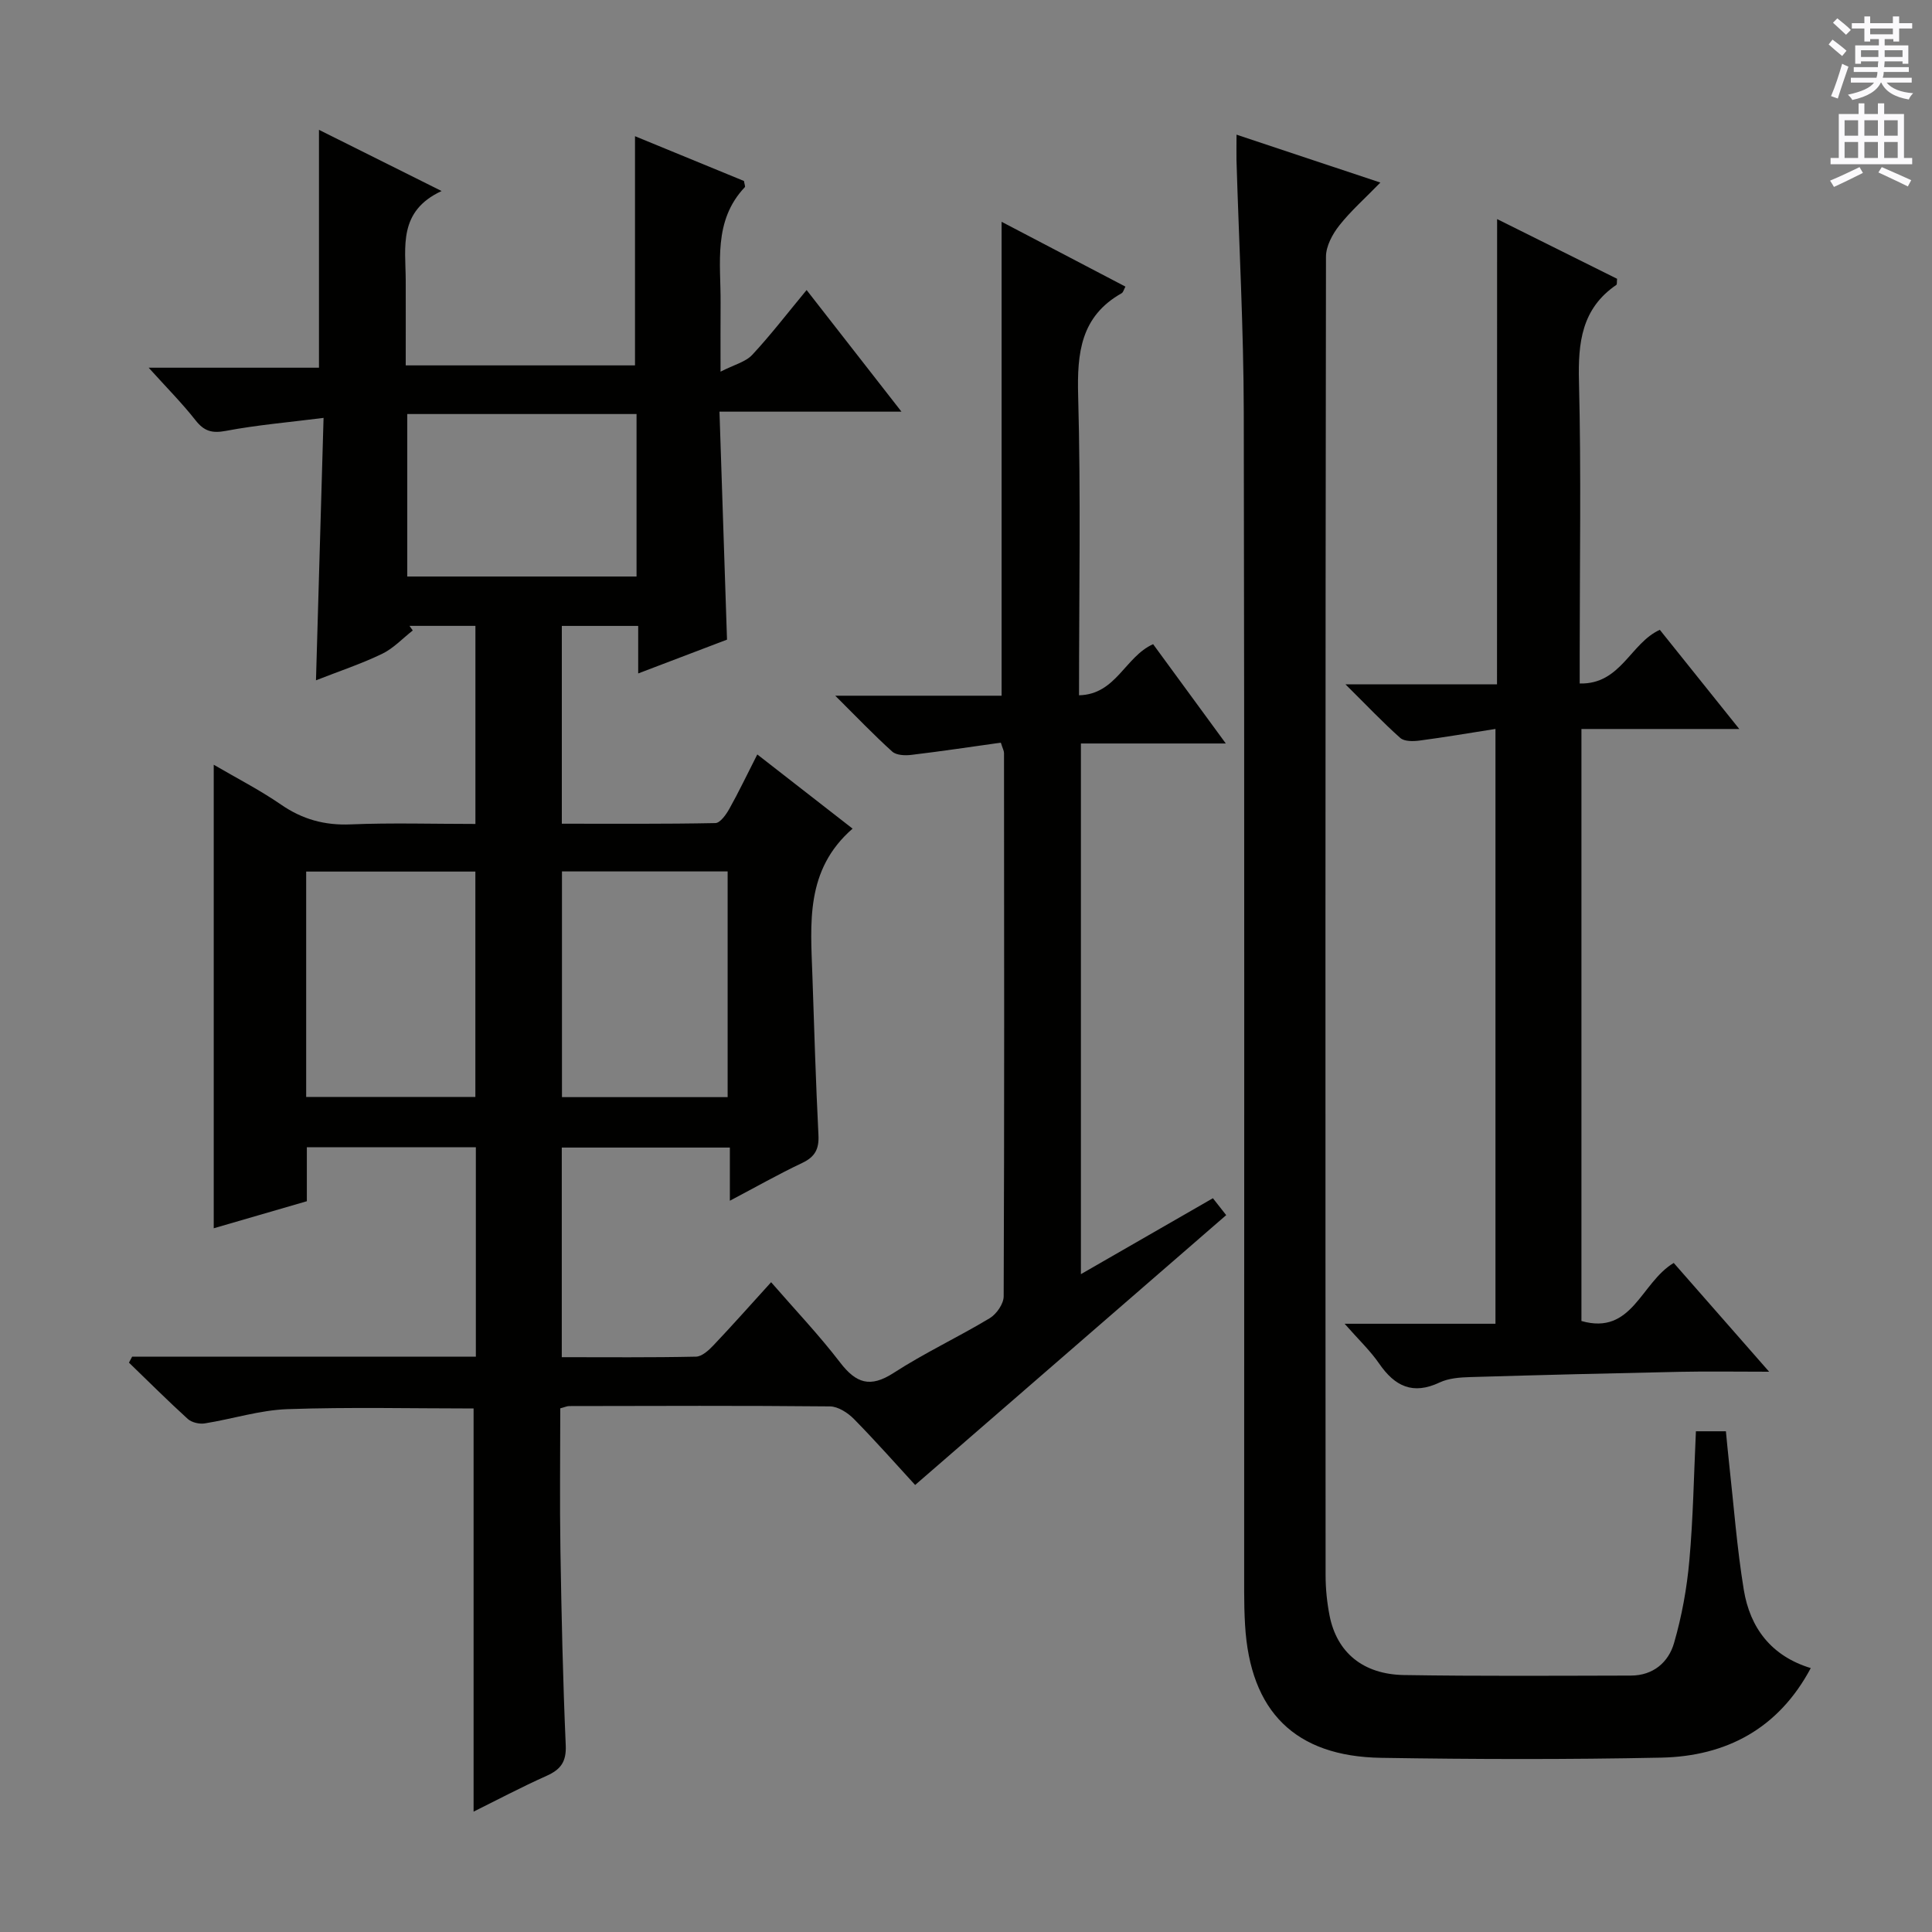
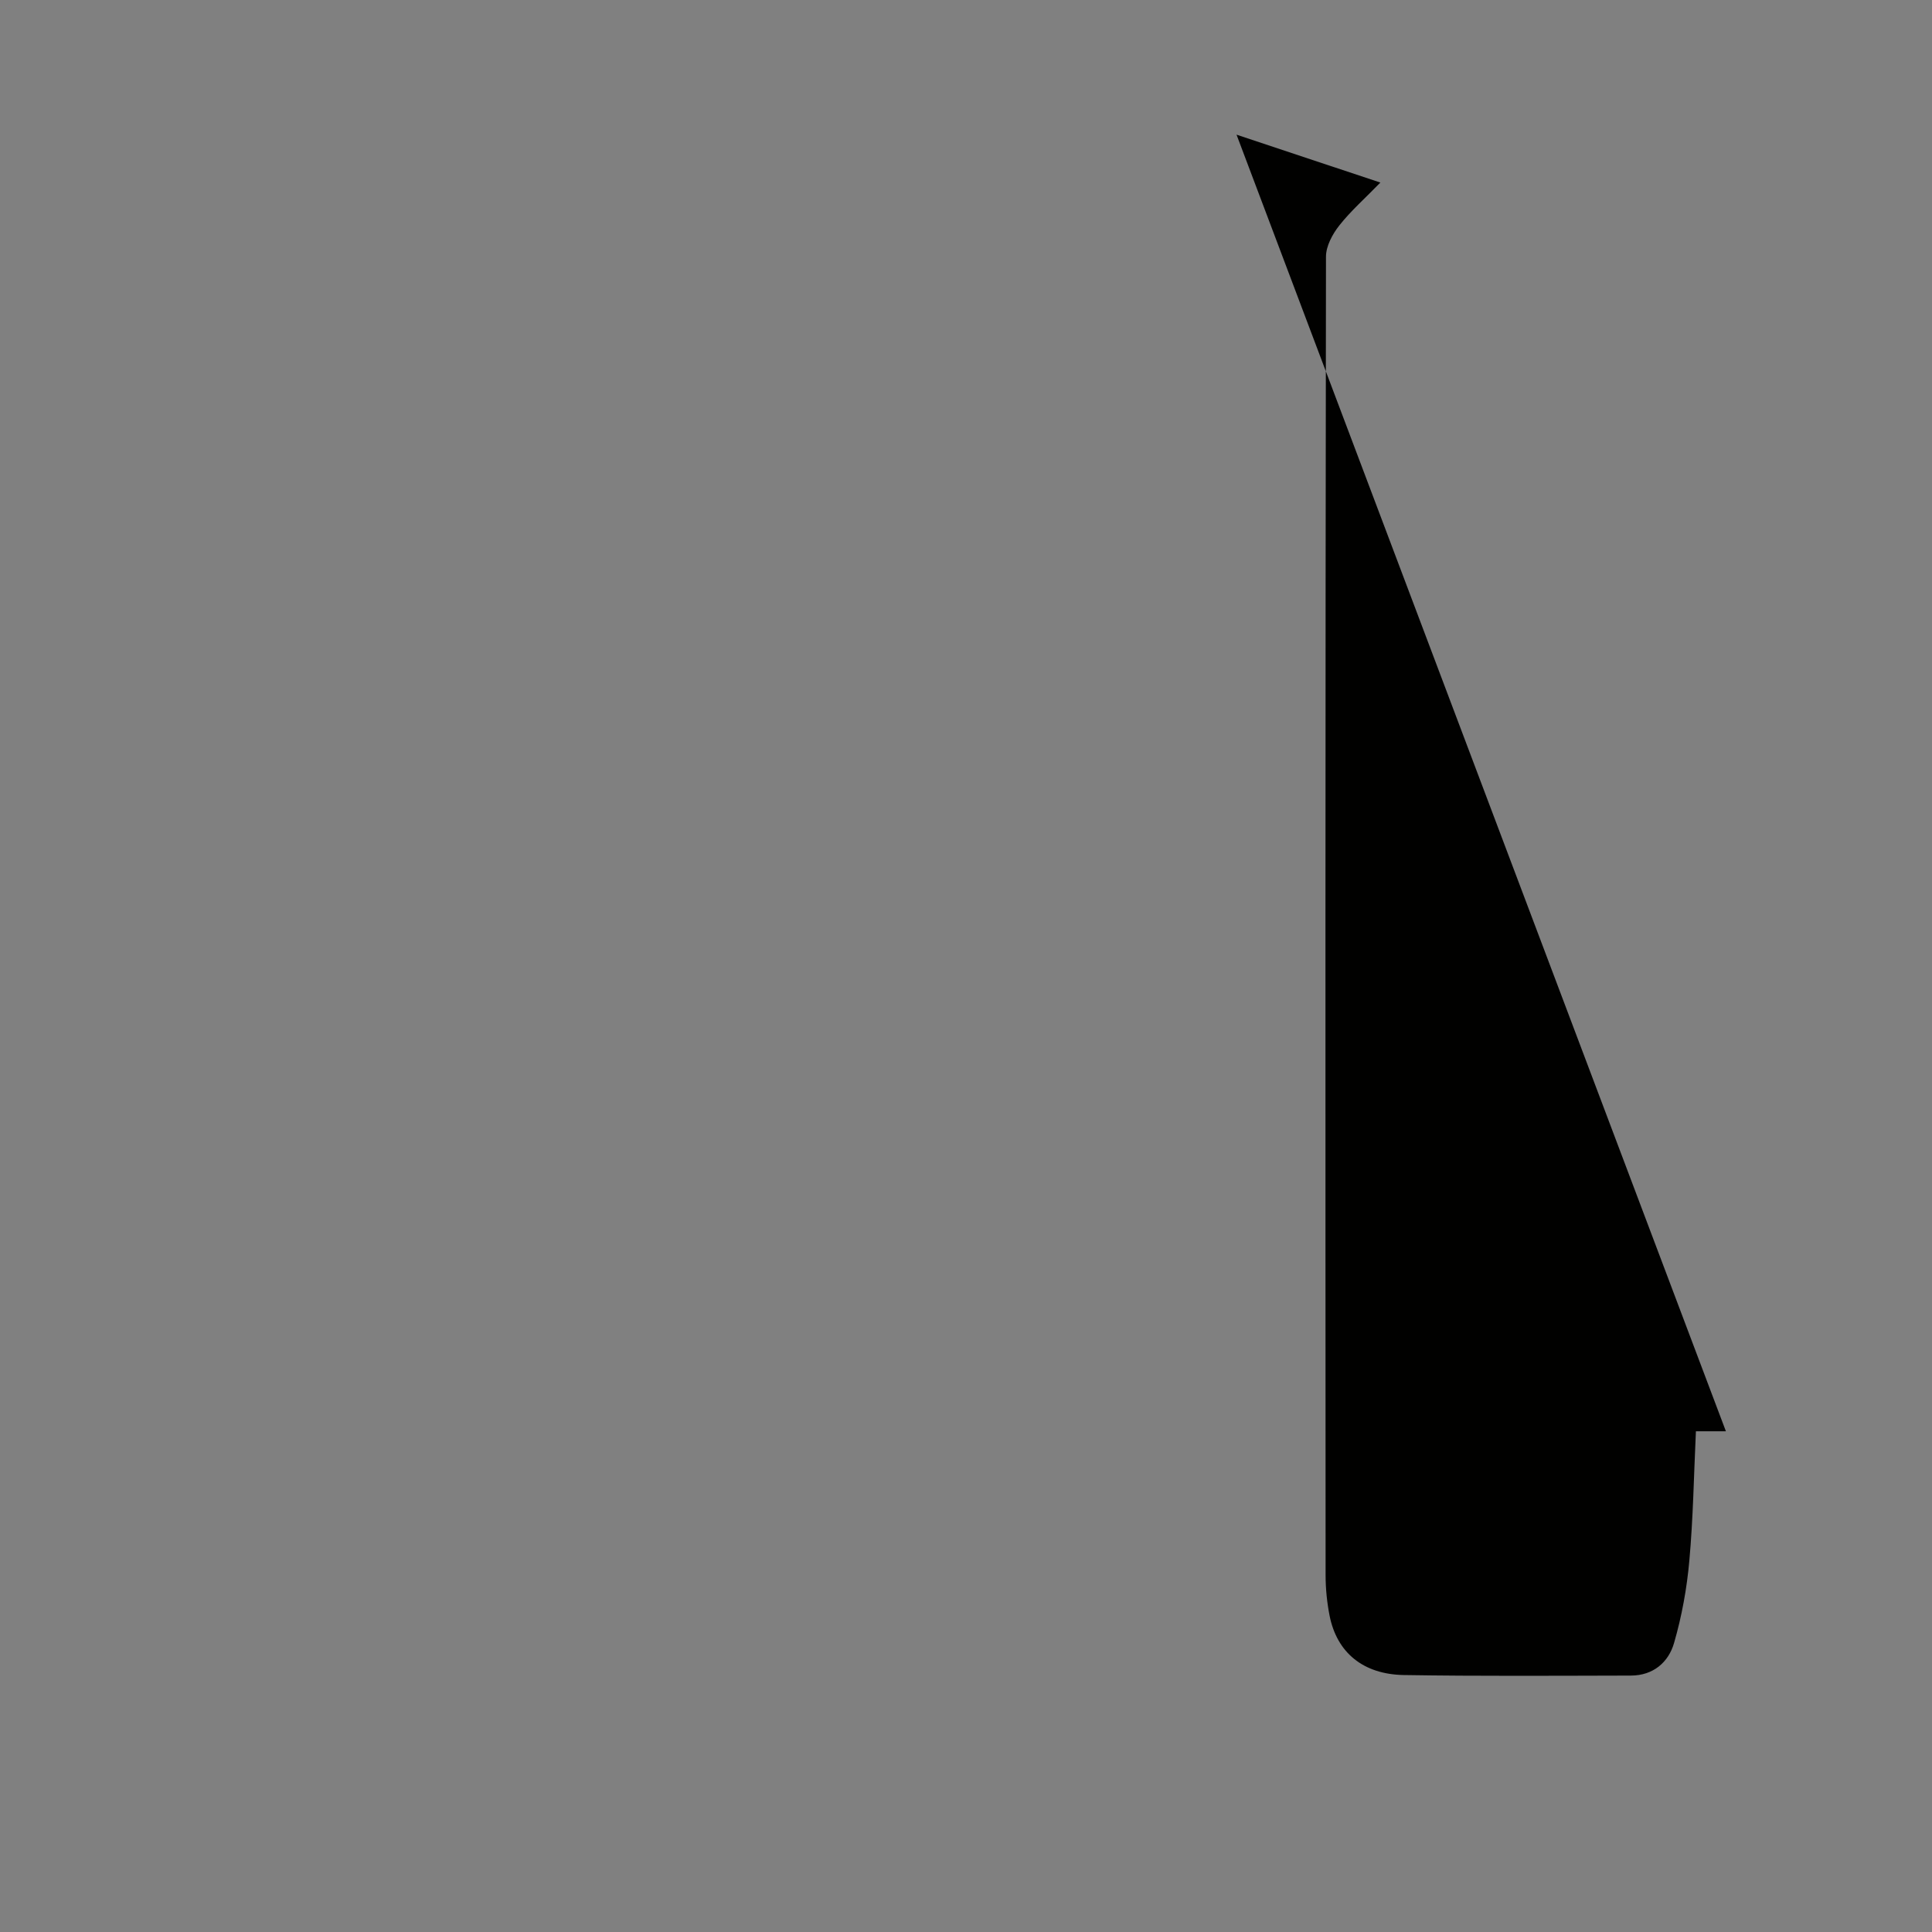
<svg xmlns="http://www.w3.org/2000/svg" enable-background="new 0 0 400 400" viewBox="0 0 400 400">
  <rect x="0" y="0" width="400" height="400" fill="#808080" stroke="none" />
  <g fill="#010100">
-     <path d="m27.36 280.88h71.16c0-14.55 0-28.78 0-43.36-11.6 0-23.03 0-34.99 0v11.18c-6.61 1.92-12.87 3.74-19.28 5.6 0-32.05 0-63.6 0-95.97 4.74 2.77 9.53 5.22 13.91 8.24 4.45 3.07 9.04 4.34 14.46 4.11 8.46-.35 16.94-.09 25.81-.09 0-13.83 0-27.21 0-41.01-4.52 0-9.08 0-13.65 0 .23.32.46.64.68.95-2.11 1.65-4.02 3.73-6.39 4.86-4.33 2.08-8.92 3.6-13.65 5.46.52-17.87 1.03-35.5 1.57-54.33-7.26.92-13.8 1.47-20.23 2.69-2.88.54-4.51.06-6.28-2.2-2.75-3.51-5.92-6.69-9.7-10.88h35.26c0-16.76 0-32.82 0-49.25 7.84 3.92 16.03 8 25.39 12.67-9.03 4.18-7.46 11.56-7.43 18.45.02 5.79 0 11.59 0 17.65h47.47c0-15.7 0-31.42 0-47.45 7.47 3.07 15.09 6.2 22.56 9.27.1.67.31 1.14.18 1.28-6.62 6.99-4.95 15.71-5.02 24.05-.03 4.15-.01 8.3-.01 14.15 2.85-1.46 5.19-2.01 6.56-3.48 3.82-4.1 7.24-8.57 11.26-13.42 6.53 8.37 12.72 16.3 19.64 25.18-12.9 0-24.88 0-37.68 0 .53 16.15 1.04 31.51 1.56 47.2-5.89 2.24-11.88 4.52-18.39 7 0-3.56 0-6.5 0-9.84-5.4 0-10.44 0-15.81 0v40.95c10.57 0 21.18.08 31.79-.13.99-.02 2.21-1.74 2.88-2.93 1.94-3.46 3.65-7.06 5.8-11.28 6.71 5.22 13.18 10.26 19.73 15.36-9.85 8.56-8.69 19.64-8.32 30.5.37 10.98.7 21.95 1.25 32.92.15 2.89-.69 4.53-3.35 5.79-4.89 2.31-9.6 4.99-14.99 7.83 0-4.08 0-7.35 0-11.01-11.73 0-23.1 0-34.8 0v43.4c9.27 0 18.54.09 27.8-.11 1.21-.03 2.6-1.29 3.56-2.3 3.89-4.1 7.64-8.33 11.98-13.11 4.9 5.64 9.9 10.9 14.28 16.61 3.29 4.29 6.2 5.32 11.05 2.19 6.41-4.15 13.38-7.41 19.93-11.35 1.41-.85 2.89-2.98 2.89-4.53.15-37.49.1-74.99.07-112.48 0-.46-.27-.92-.66-2.15-6.14.86-12.32 1.79-18.52 2.53-1.3.16-3.1.09-3.96-.68-3.78-3.41-7.31-7.1-11.8-11.57h34.44c0-32.85 0-65.22 0-98.12 8.59 4.5 17.08 8.94 25.64 13.42-.31.56-.44 1.17-.8 1.38-8.46 4.78-9.23 12.34-8.99 21.2.56 20.47.18 40.96.18 62.03 7.69-.17 9.52-7.99 15.34-10.58 4.79 6.54 9.65 13.19 15.05 20.56-10.48 0-20.05 0-30 0v109.87c9.34-5.37 18.19-10.46 27.33-15.72.95 1.21 1.81 2.31 2.75 3.5-21.44 18.6-42.65 37-64.4 55.87-3.74-4.07-8.08-8.99-12.68-13.67-1.26-1.28-3.27-2.58-4.95-2.6-17.99-.18-35.99-.1-53.99-.07-.46 0-.92.23-1.85.47 0 9.77-.13 19.56.03 29.34.22 13.47.51 26.95 1.1 40.41.15 3.43-1.04 5.03-3.97 6.34-5.25 2.35-10.35 5.05-15.11 7.41 0-27.94 0-55.67 0-83.47-12.68 0-25.62-.31-38.53.14-5.74.2-11.4 2.04-17.13 2.95-1.12.18-2.7-.19-3.51-.92-4.16-3.78-8.14-7.76-12.18-11.66.23-.41.44-.83.66-1.24zm36.03-100.43v46.66h35.03c0-15.85 0-31.22 0-46.66-11.82 0-23.23 0-35.03 0zm68.4-61.09c0-11.47 0-22.4 0-33.64-15.93 0-31.64 0-47.47 0v33.64zm-15.44 61.06v46.73h34.3c0-15.83 0-31.21 0-46.73-11.6 0-22.84 0-34.3 0z" />
-     <path d="m256.01 27.88c10.01 3.33 19.43 6.47 29.78 9.92-3.19 3.28-6.13 5.87-8.51 8.89-1.41 1.79-2.75 4.27-2.75 6.45-.14 90.99-.12 181.98-.08 272.98 0 2.81.29 5.66.83 8.41 1.51 7.59 6.91 12.13 15.4 12.27 15.66.25 31.33.14 46.99.11 4.61-.01 7.78-2.75 8.93-6.76 1.6-5.53 2.65-11.3 3.16-17.04.79-8.76.93-17.58 1.36-26.78h6.21c.21 2.12.41 4.37.66 6.61.97 8.74 1.62 17.53 3.04 26.19 1.29 7.9 5.69 13.74 13.87 16.23-6.66 12.5-17.44 18.26-30.97 18.54-19.32.4-38.66.35-57.99.04-17.83-.28-27.11-9.61-28.16-27.47-.14-2.33-.19-4.66-.19-6.99-.01-81.33.08-162.65-.08-243.98-.03-17.46-.99-34.92-1.51-52.37-.03-1.48.01-2.98.01-5.25z" />
-     <path d="m309.96 45.36c8.81 4.38 16.88 8.4 24.84 12.36-.07.69.01 1.15-.15 1.26-7.19 4.91-7.95 11.95-7.74 20.02.47 18.81.15 37.64.15 56.47v6.04c8.52.22 10.5-8.37 16.59-11.11 5.22 6.51 10.49 13.09 16.45 20.53-11.36 0-21.84 0-32.68 0v122.57c10.55 3.02 12.28-7.96 19.11-12.02 6.23 7.1 12.59 14.35 19.75 22.52-6.98 0-12.73-.1-18.49.02-14.46.3-28.93.66-43.39 1.09-2.14.06-4.47.23-6.35 1.12-5.53 2.61-9.26.8-12.5-3.9-1.85-2.69-4.28-4.98-7.16-8.26h31.23c0-41.16 0-81.71 0-123.15-5.43.85-10.57 1.73-15.74 2.41-1.3.17-3.12.2-3.96-.54-3.57-3.17-6.86-6.65-11.36-11.11h31.38c.02-32.3.02-63.86.02-96.32z" />
+     <path d="m256.01 27.88c10.01 3.33 19.43 6.47 29.78 9.92-3.19 3.28-6.13 5.87-8.51 8.89-1.41 1.79-2.75 4.27-2.75 6.45-.14 90.99-.12 181.98-.08 272.98 0 2.81.29 5.66.83 8.41 1.51 7.59 6.91 12.13 15.4 12.27 15.66.25 31.33.14 46.99.11 4.61-.01 7.78-2.75 8.93-6.76 1.6-5.53 2.65-11.3 3.16-17.04.79-8.76.93-17.58 1.36-26.78h6.21z" />
  </g>
-   <path d="m378.6 9.2.8-1c.9.7 1.9 1.4 2.9 2.3l-.9 1.1c-1.1-.9-2-1.7-2.8-2.4zm.5 10.7c.9-2.1 1.6-4.3 2.3-6.7.4.2.8.4 1.3.6-.7 2.1-1.5 4.3-2.2 6.6zm.4-15.2.9-.9c1 .8 2 1.6 2.8 2.4l-1 1c-1-.9-1.9-1.8-2.7-2.5zm12.5-1.3h1.2v1.4h2.7v1.1h-2.7v2.7h-1.2v-.5h-1.8v1.3h4.9v3.8h-1.2v-.5h-3.7c0 .4-.1.9-.1 1.2h5.1v1h-5.2c0 .5-.1.9-.2 1.2h6v1h-5.2c1.1 1.3 2.9 2 5.5 2.2-.4.4-.7.8-.9 1.3-2.9-.5-4.8-1.6-5.7-3.5h-.1c-.8 1.7-2.7 2.9-5.9 3.6-.2-.4-.6-.8-.9-1.1 2.8-.6 4.6-1.4 5.4-2.5h-4.8v-1h5.3c.1-.3.2-.7.2-1.2h-4.9v-1h5c0-.4 0-.8.1-1.2h-3.6v.5h-1.2v-3.8h4.9v-1.3h-1.8v.5h-1.2v-2.7h-2.6v-1.1h2.6v-1.4h1.2v1.4h4.7v-1.4zm-6.7 8.4h3.6c0-.4 0-.9 0-1.4h-3.6zm1.9-4.7h4.7v-1.2h-4.7zm6.7 3.3h-3.7v1.4h3.7z" fill="#fbfafc" />
-   <path d="m384.7 21.4h1.3v2.2h2.8v-2.2h1.3v2.2h4.1v9.1h1.7v1.3h-16.9v-1.3h1.7v-9.1h4.1v-2.2zm.3 13.2.7 1.2c-1.8.9-3.8 1.9-6 2.9-.2-.4-.5-.8-.8-1.3 2.4-1 4.4-2 6.1-2.8zm-3.1-6.5h2.8v-3.2h-2.8zm0 4.6h2.8v-3.3h-2.8zm4.1-4.6h2.8v-3.2h-2.8zm0 4.6h2.8v-3.3h-2.8zm3.6 1.9c2.1.9 4.1 1.8 6.1 2.7l-.7 1.3c-2.2-1.1-4.2-2-6.1-2.9zm3.3-9.7h-2.8v3.2h2.8zm-2.8 7.8h2.8v-3.3h-2.8z" fill="#fbfafc" />
</svg>